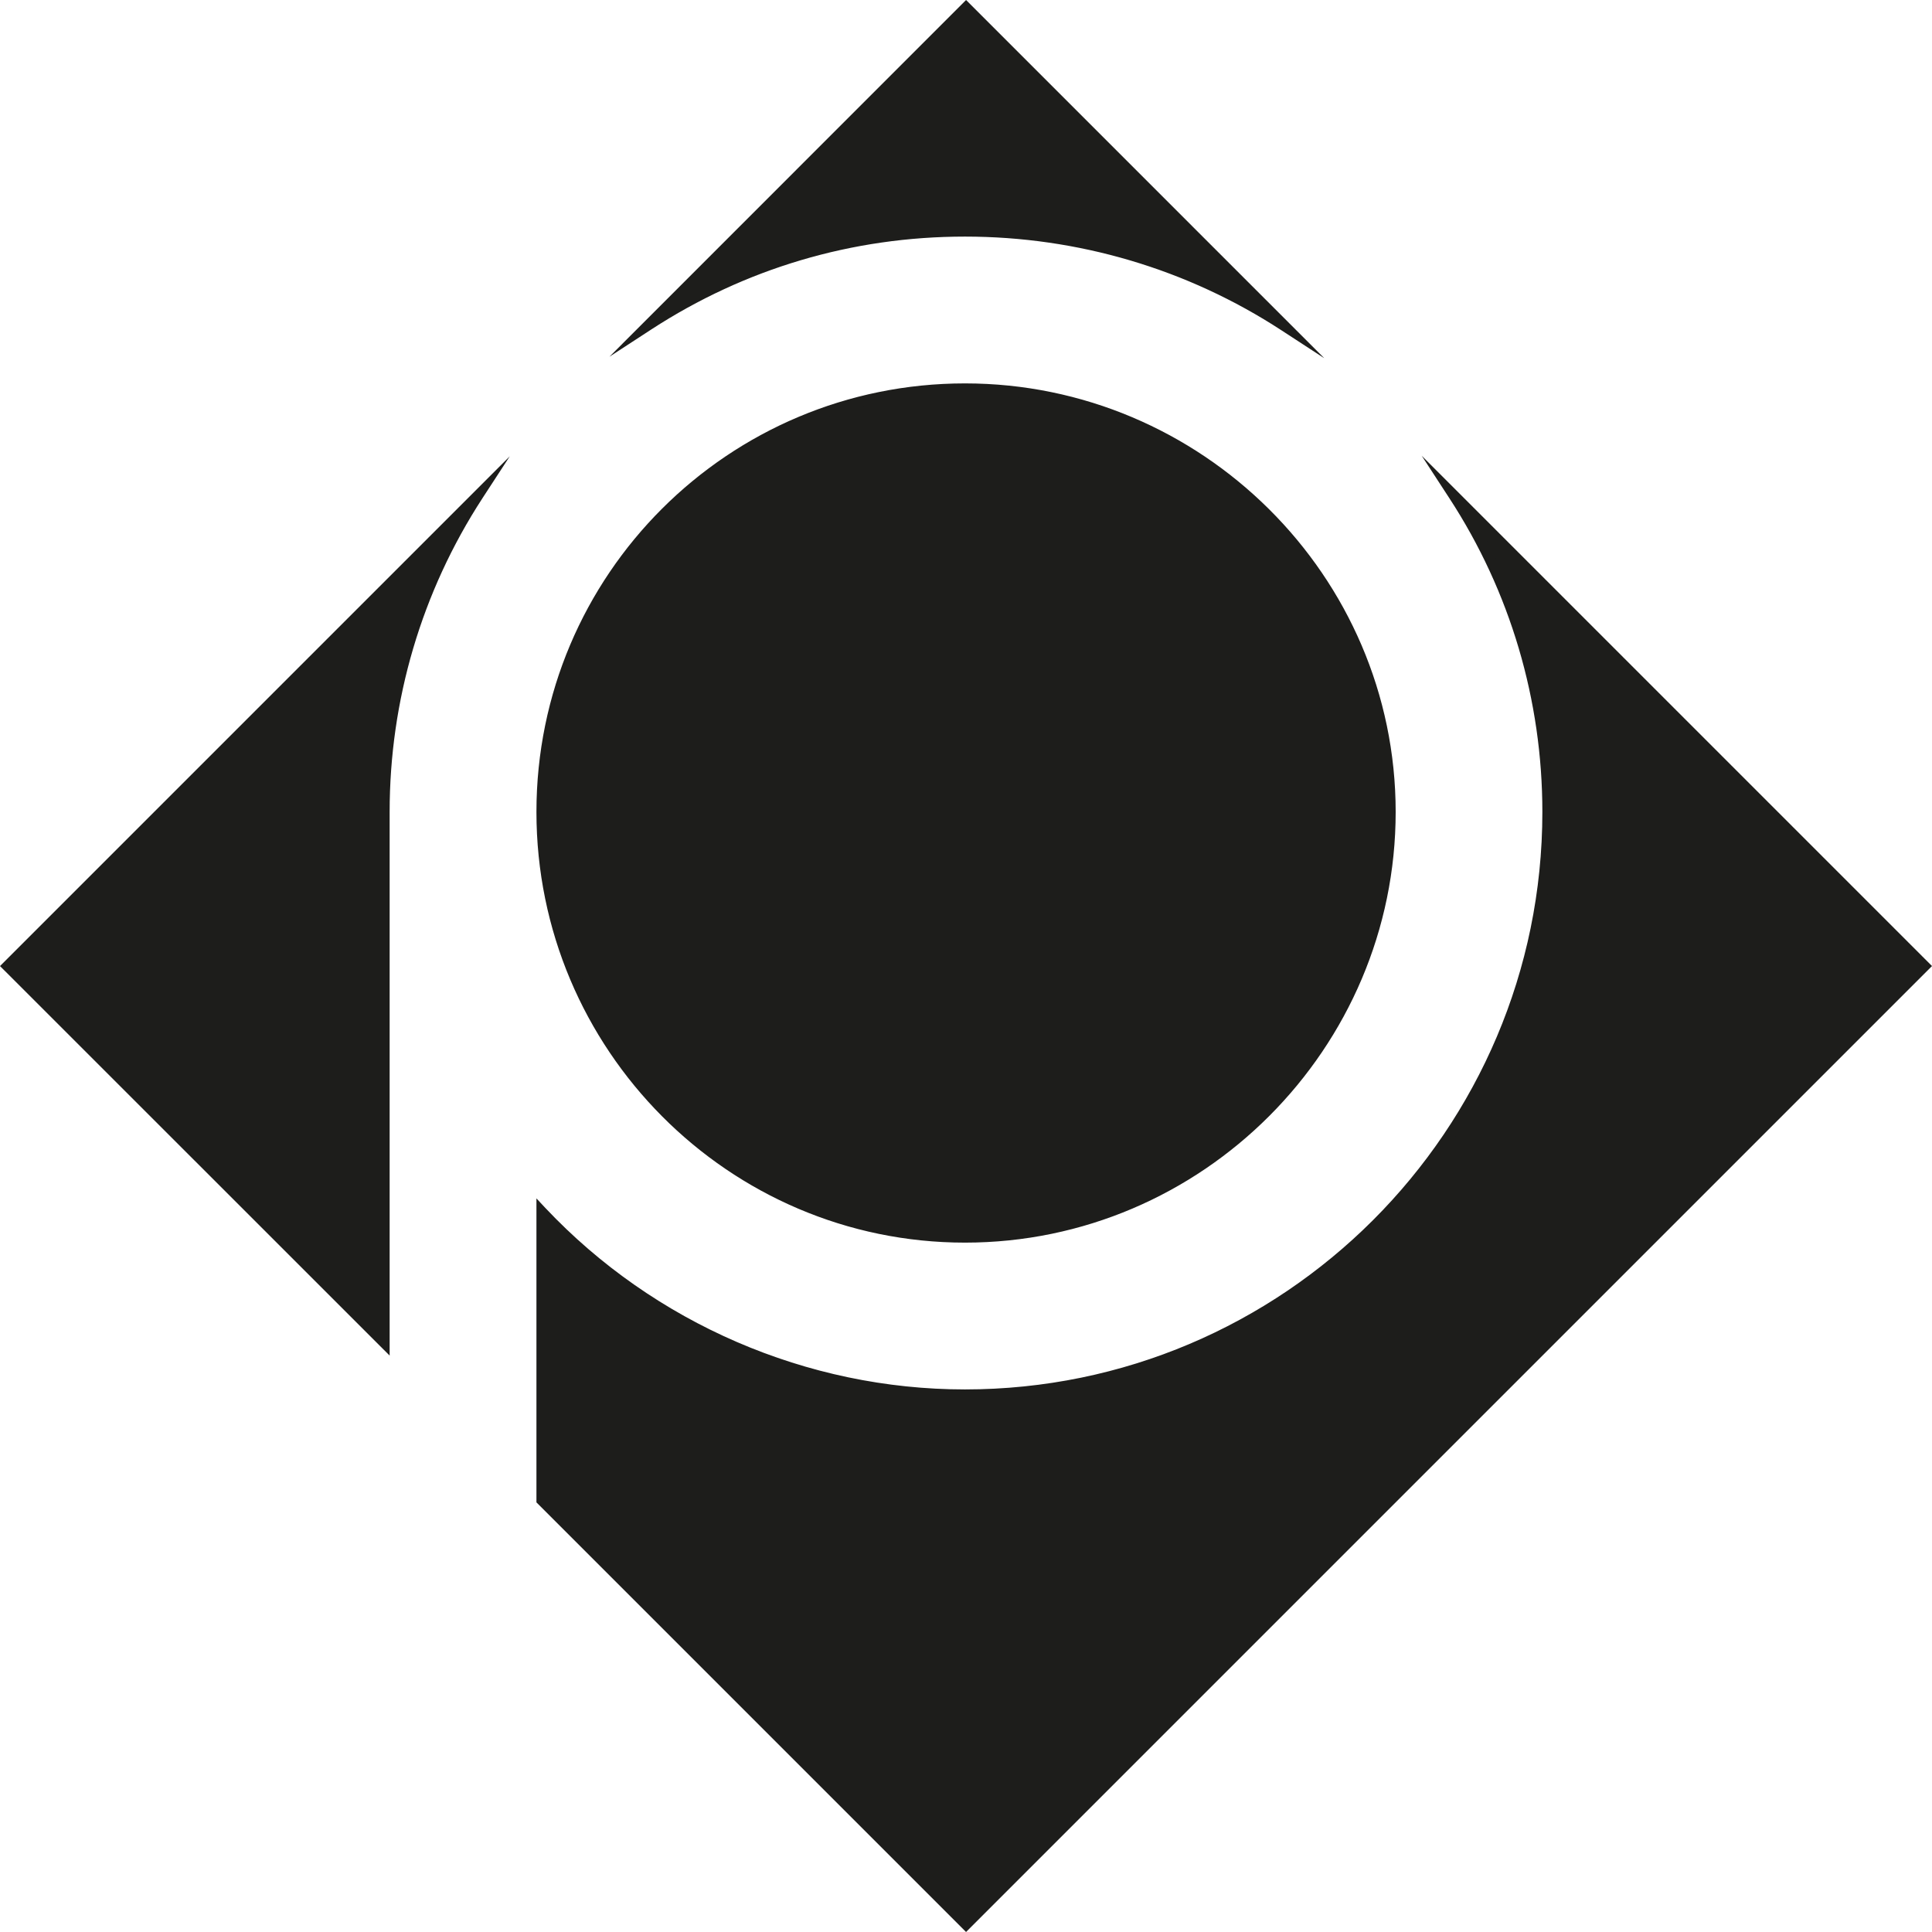
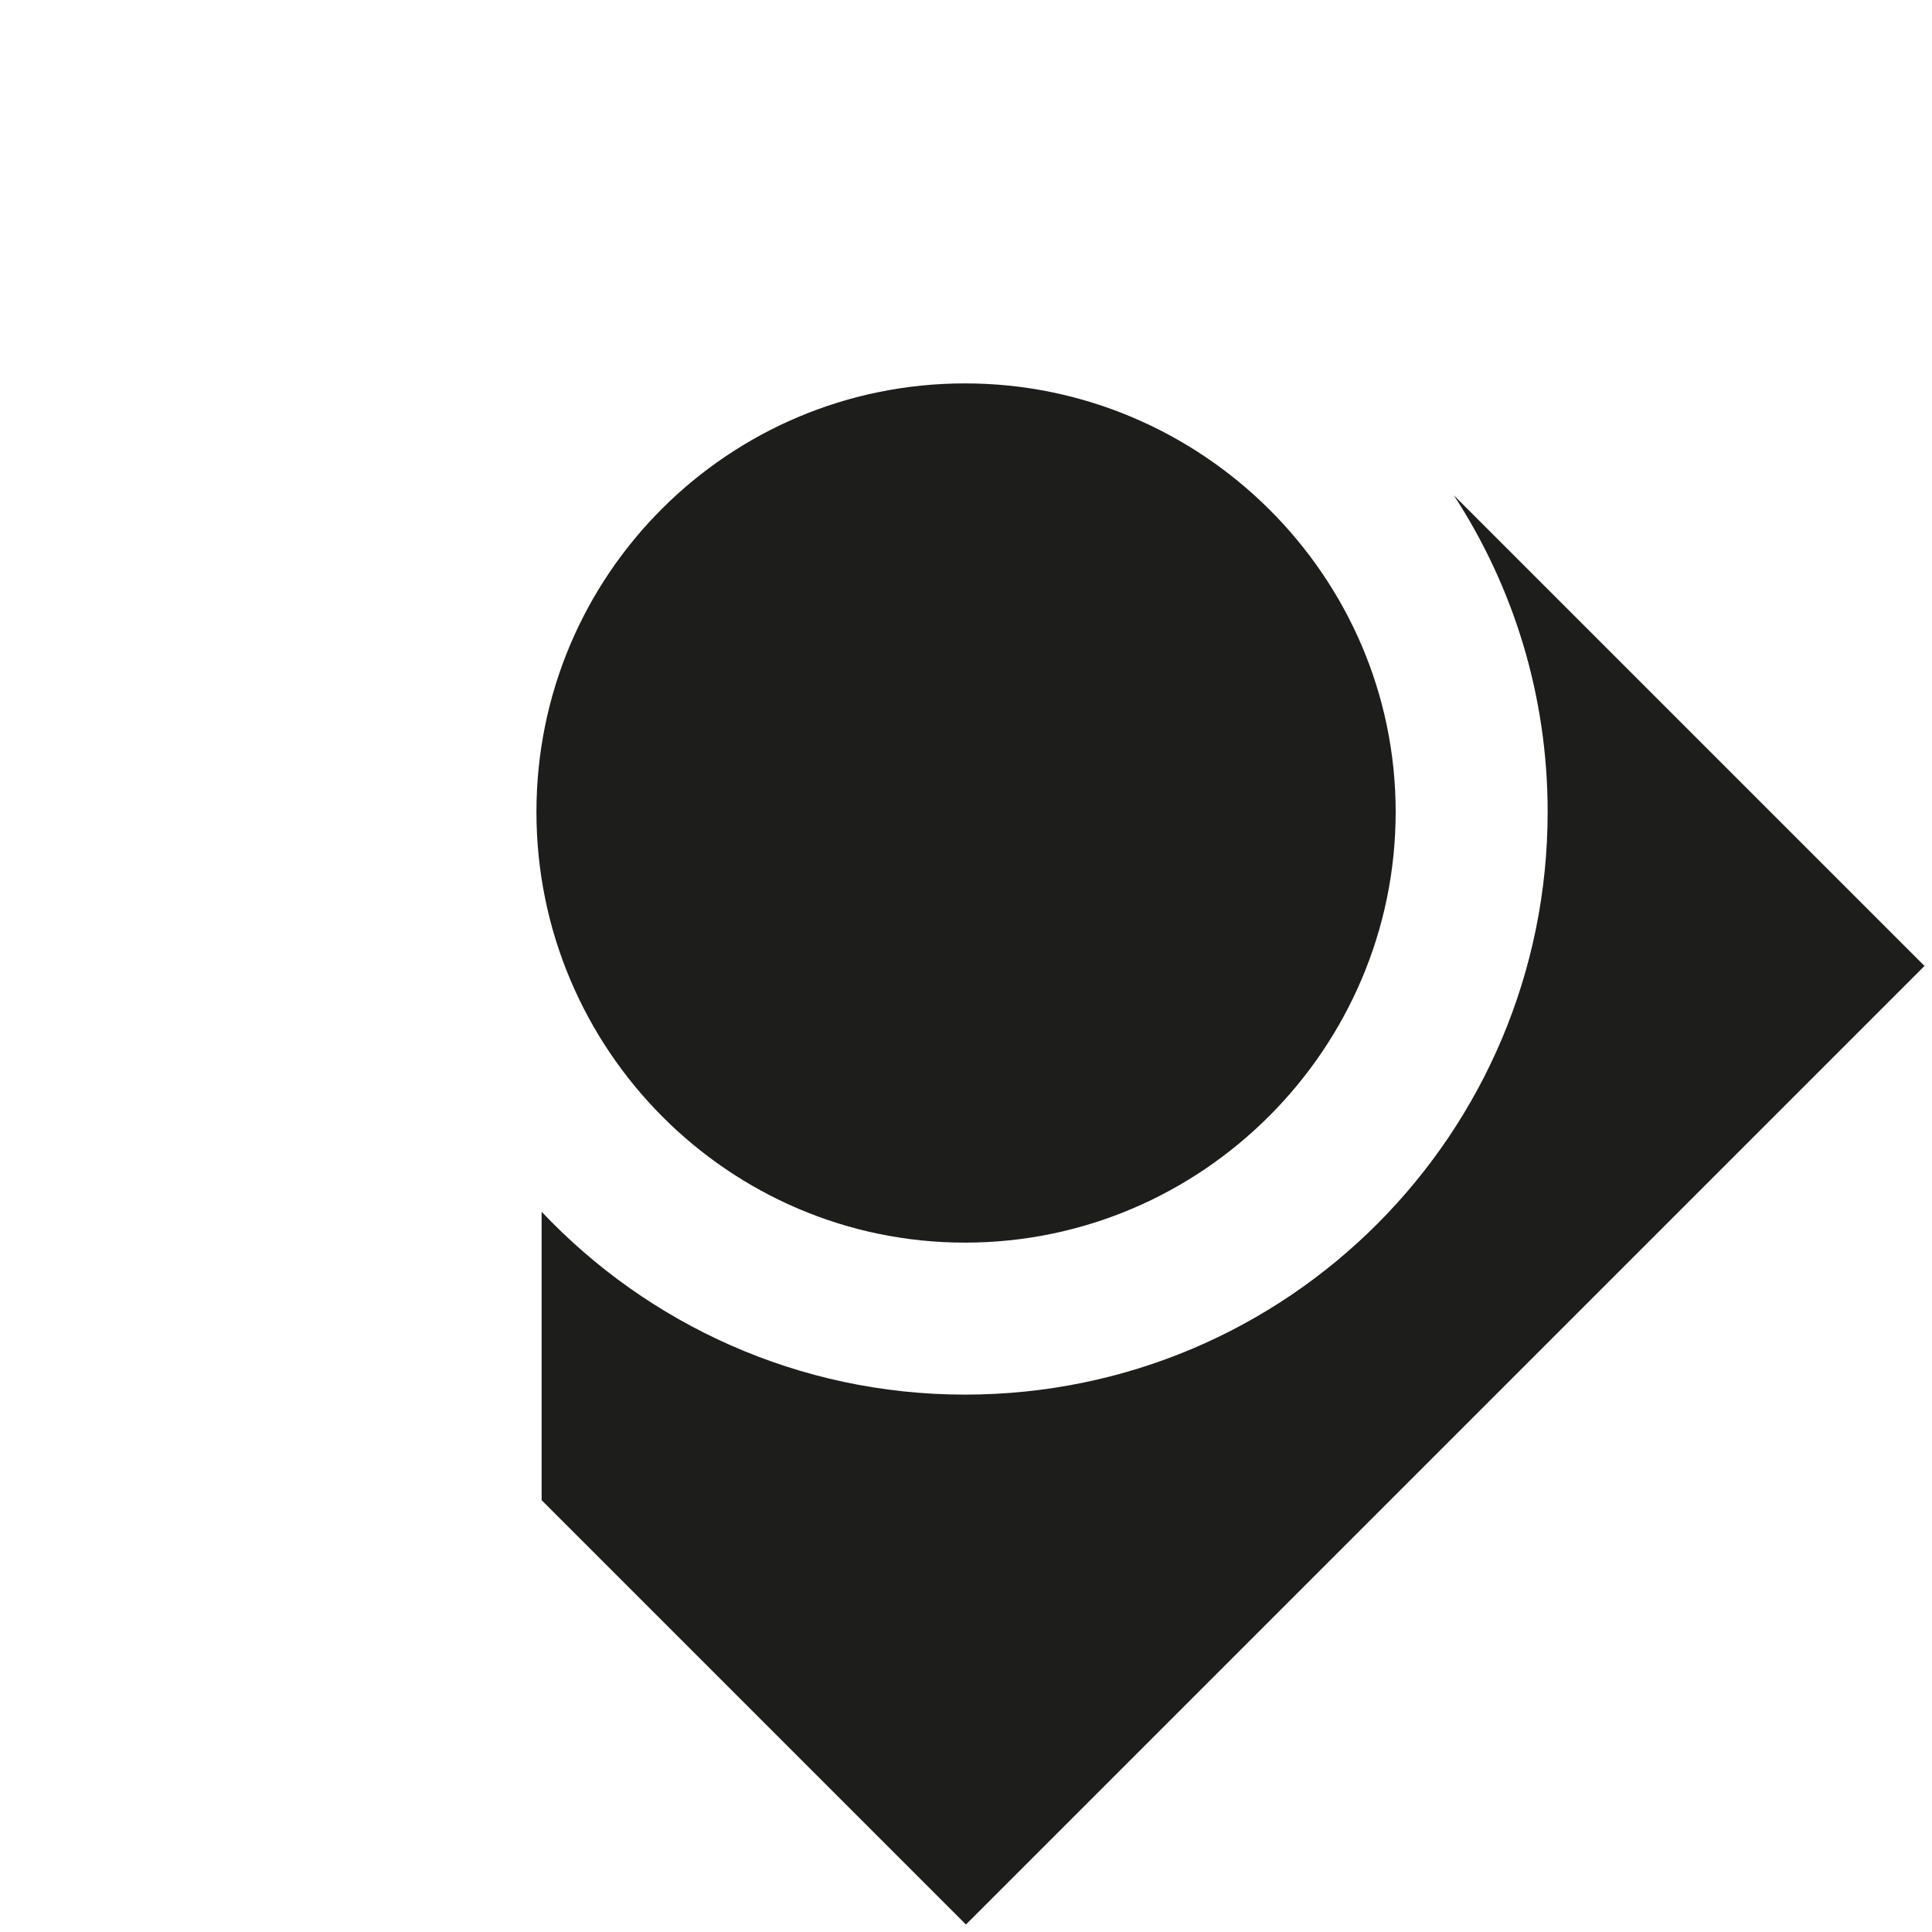
<svg xmlns="http://www.w3.org/2000/svg" id="katman_2" data-name="katman 2" viewBox="0 0 182.67 182.67">
  <defs>
    <style>
      .cls-1 {
        fill: #1d1d1b;
        stroke-width: 0px;
      }
    </style>
  </defs>
  <g id="katman_1" data-name="katman 1">
    <g>
      <g>
        <path class="cls-1" d="M51.22,76.77c0,22.12,17.9,40.22,40.02,40.22s40.22-18.1,40.22-40.22-17.9-40.02-40.22-40.02-40.02,17.9-40.02,40.02Z" />
        <path class="cls-1" d="M91.24,117.49c-22.34,0-40.52-18.27-40.52-40.72s18.18-40.52,40.52-40.52,40.72,18.18,40.72,40.52-18.27,40.72-40.72,40.72ZM91.24,37.25c-21.79,0-39.52,17.73-39.52,39.52s17.73,39.72,39.52,39.72,39.72-17.82,39.72-39.72-17.82-39.52-39.72-39.52Z" />
      </g>
      <g>
-         <path class="cls-1" d="M91.24,21.87c11.18,0,21.54,3.29,30.2,8.94L91.34.71l-30,30c8.6-5.59,18.86-8.84,29.9-8.84Z" />
-         <path class="cls-1" d="M125.18,33.85l-4.02-2.62c-8.88-5.79-19.23-8.86-29.92-8.86s-20.81,3.03-29.63,8.76l-3.99,2.6L91.34,0l33.85,33.85ZM91.24,21.37c9.51,0,18.75,2.38,26.97,6.91L91.34,1.41l-26.79,26.79c8.15-4.48,17.3-6.84,26.69-6.84Z" />
+         </g>
+       <g>
+         <path class="cls-1" d="M137.46,46.83c5.61,8.61,8.87,18.88,8.87,29.93,0,30.37-24.53,55.1-55.1,55.1-15.69,0-29.96-6.64-40.02-17.29v27.27l40.12,40.12,90.63-90.63-44.5-44.5Z" />
      </g>
      <g>
-         <path class="cls-1" d="M137.46,46.83c5.61,8.61,8.87,18.88,8.87,29.93,0,30.37-24.53,55.1-55.1,55.1-15.69,0-29.96-6.64-40.02-17.29v27.27l40.12,40.12,90.63-90.63-44.5-44.5Z" />
-         <path class="cls-1" d="M91.34,182.67l-40.62-40.62v-28.74l.86.92c10.28,10.89,24.73,17.14,39.65,17.14,30.11,0,54.6-24.49,54.6-54.6,0-10.58-3.04-20.84-8.79-29.66l-2.62-4.02,48.25,48.25-91.34,91.34ZM51.72,141.64l39.62,39.62,89.92-89.92-41.27-41.27c4.49,8.15,6.85,17.3,6.85,26.7,0,30.66-24.94,55.6-55.6,55.6-14.79,0-29.12-6.02-39.52-16.56v25.83Z" />
-       </g>
-       <g>
-         <path class="cls-1" d="M36.34,76.77c0-11.04,3.26-21.3,8.84-29.9L.71,91.34l35.63,35.63v-50.2Z" />
-         <path class="cls-1" d="M36.84,128.17L0,91.34l48.2-48.2-2.6,3.99c-5.73,8.82-8.76,19.07-8.76,29.63v51.41ZM1.41,91.34l34.42,34.42v-48.99c0-9.39,2.35-18.54,6.84-26.69L1.41,91.34Z" />
-       </g>
+         </g>
    </g>
  </g>
</svg>